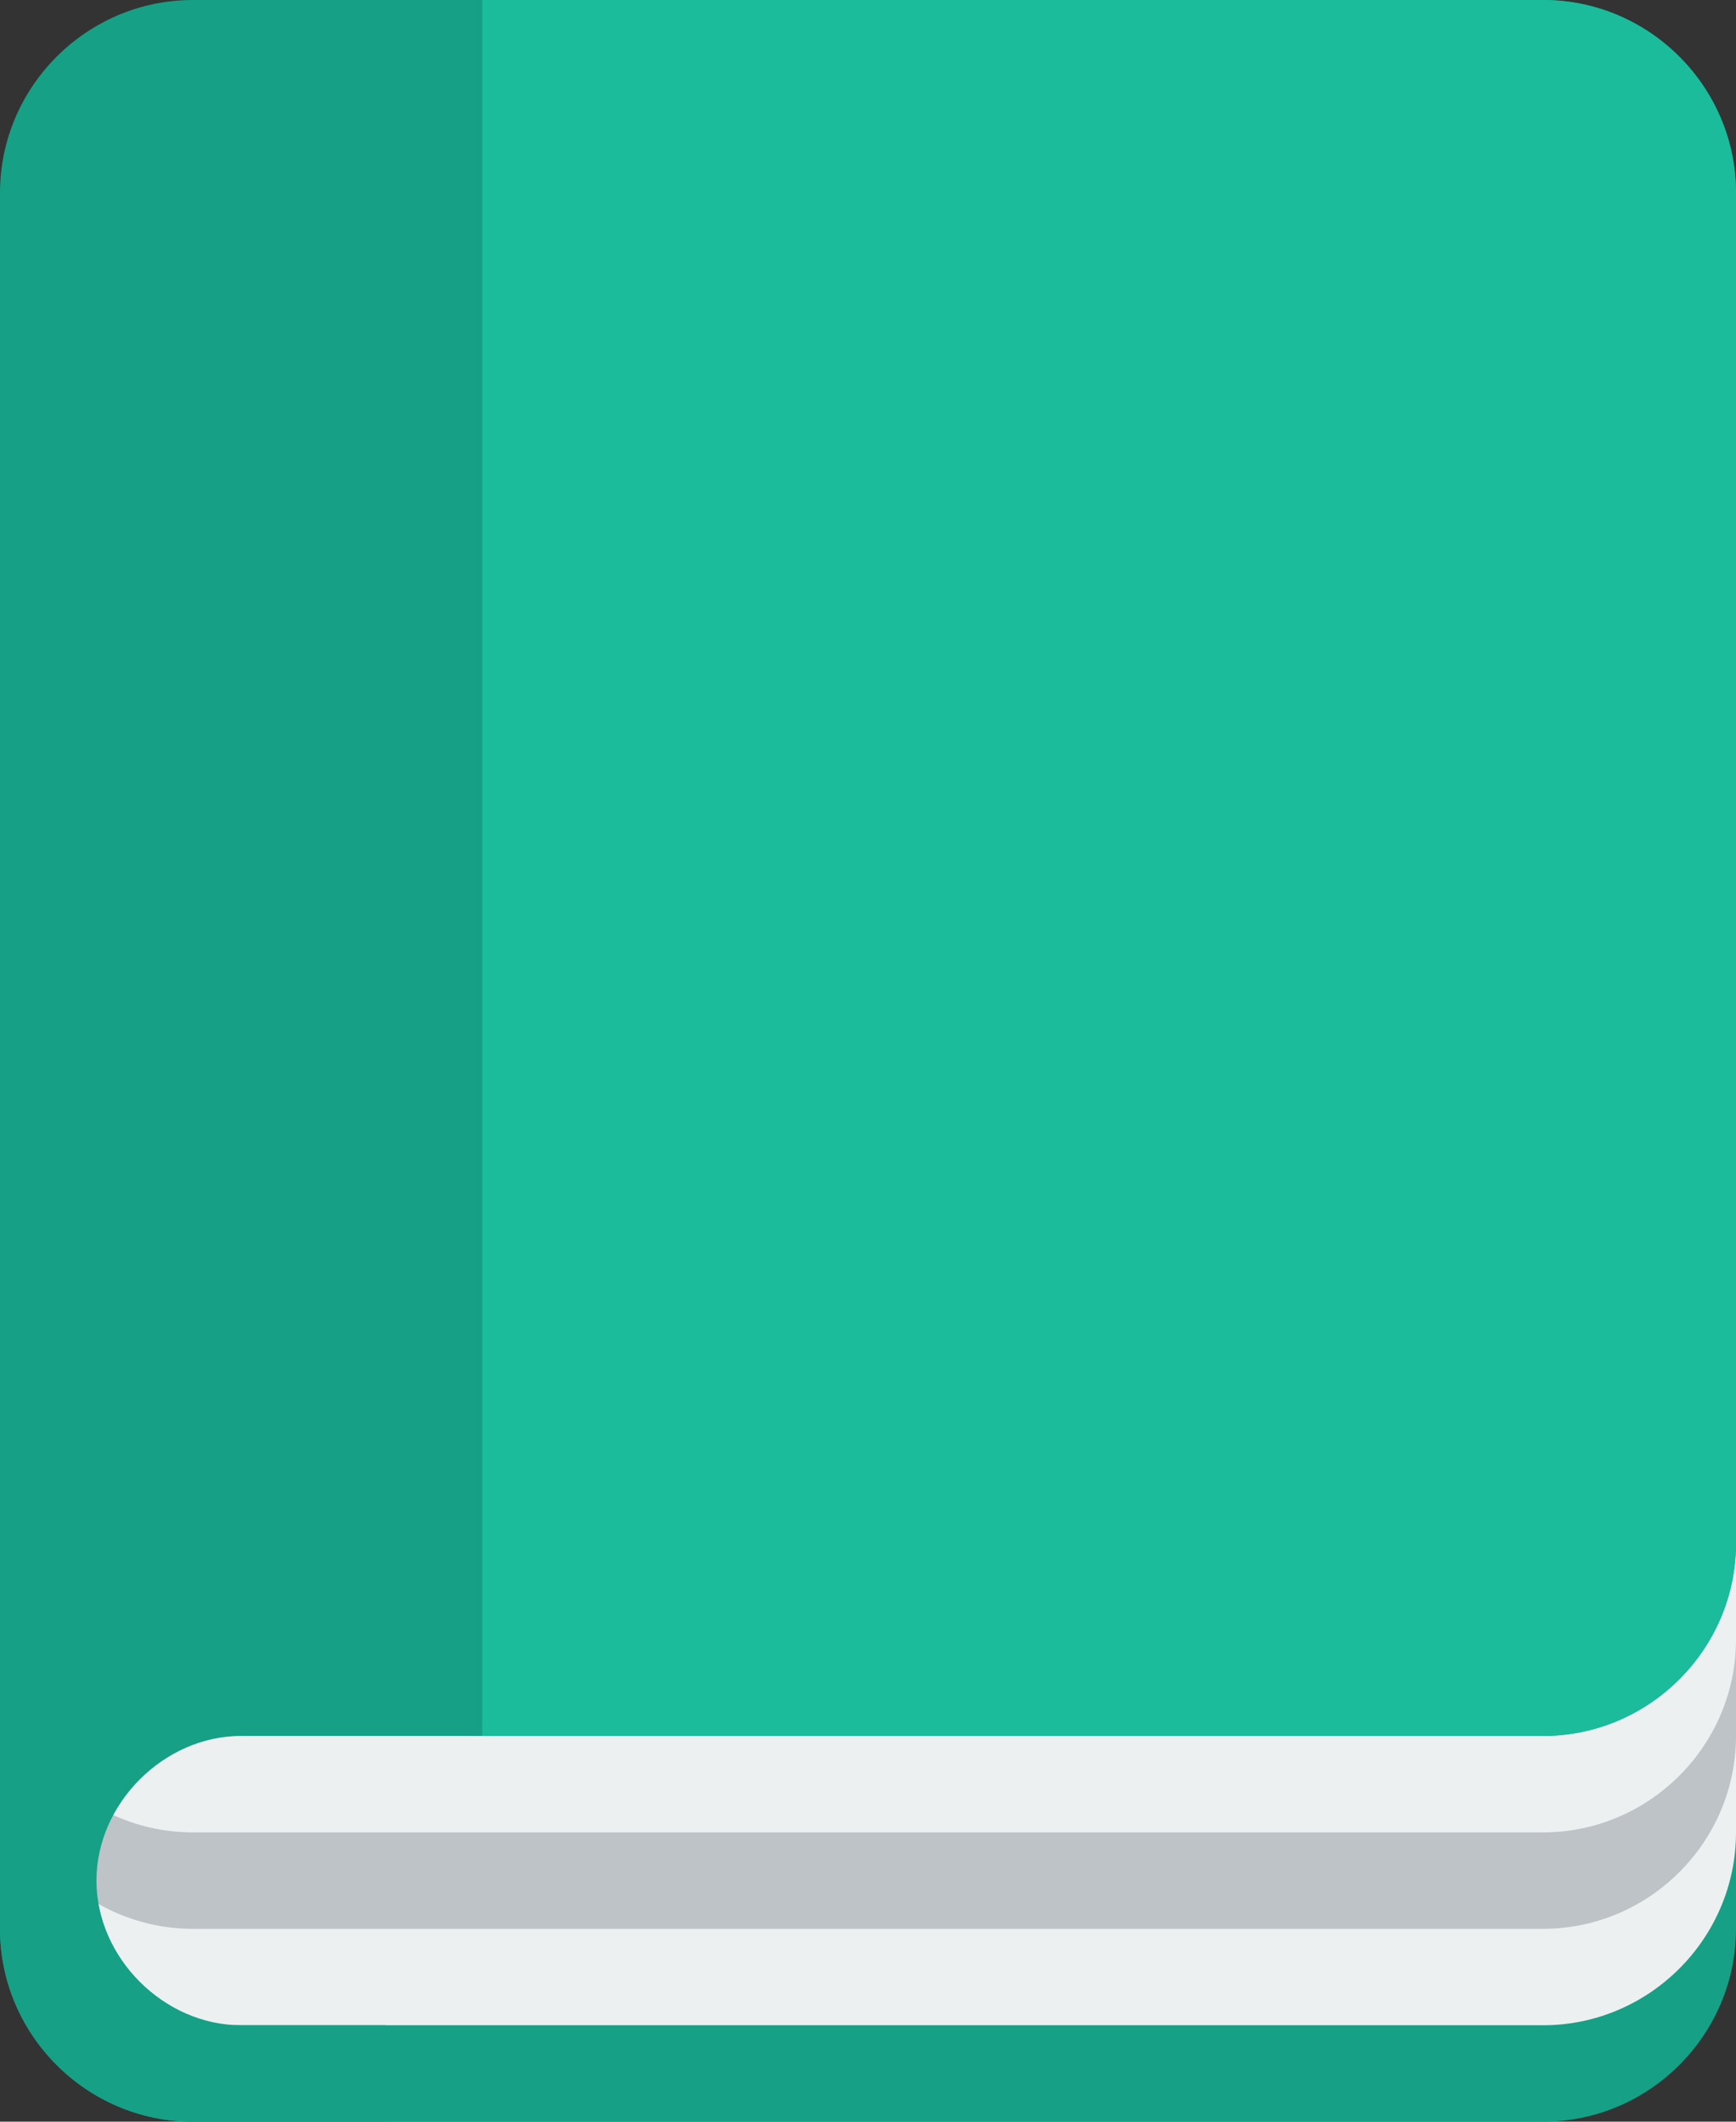
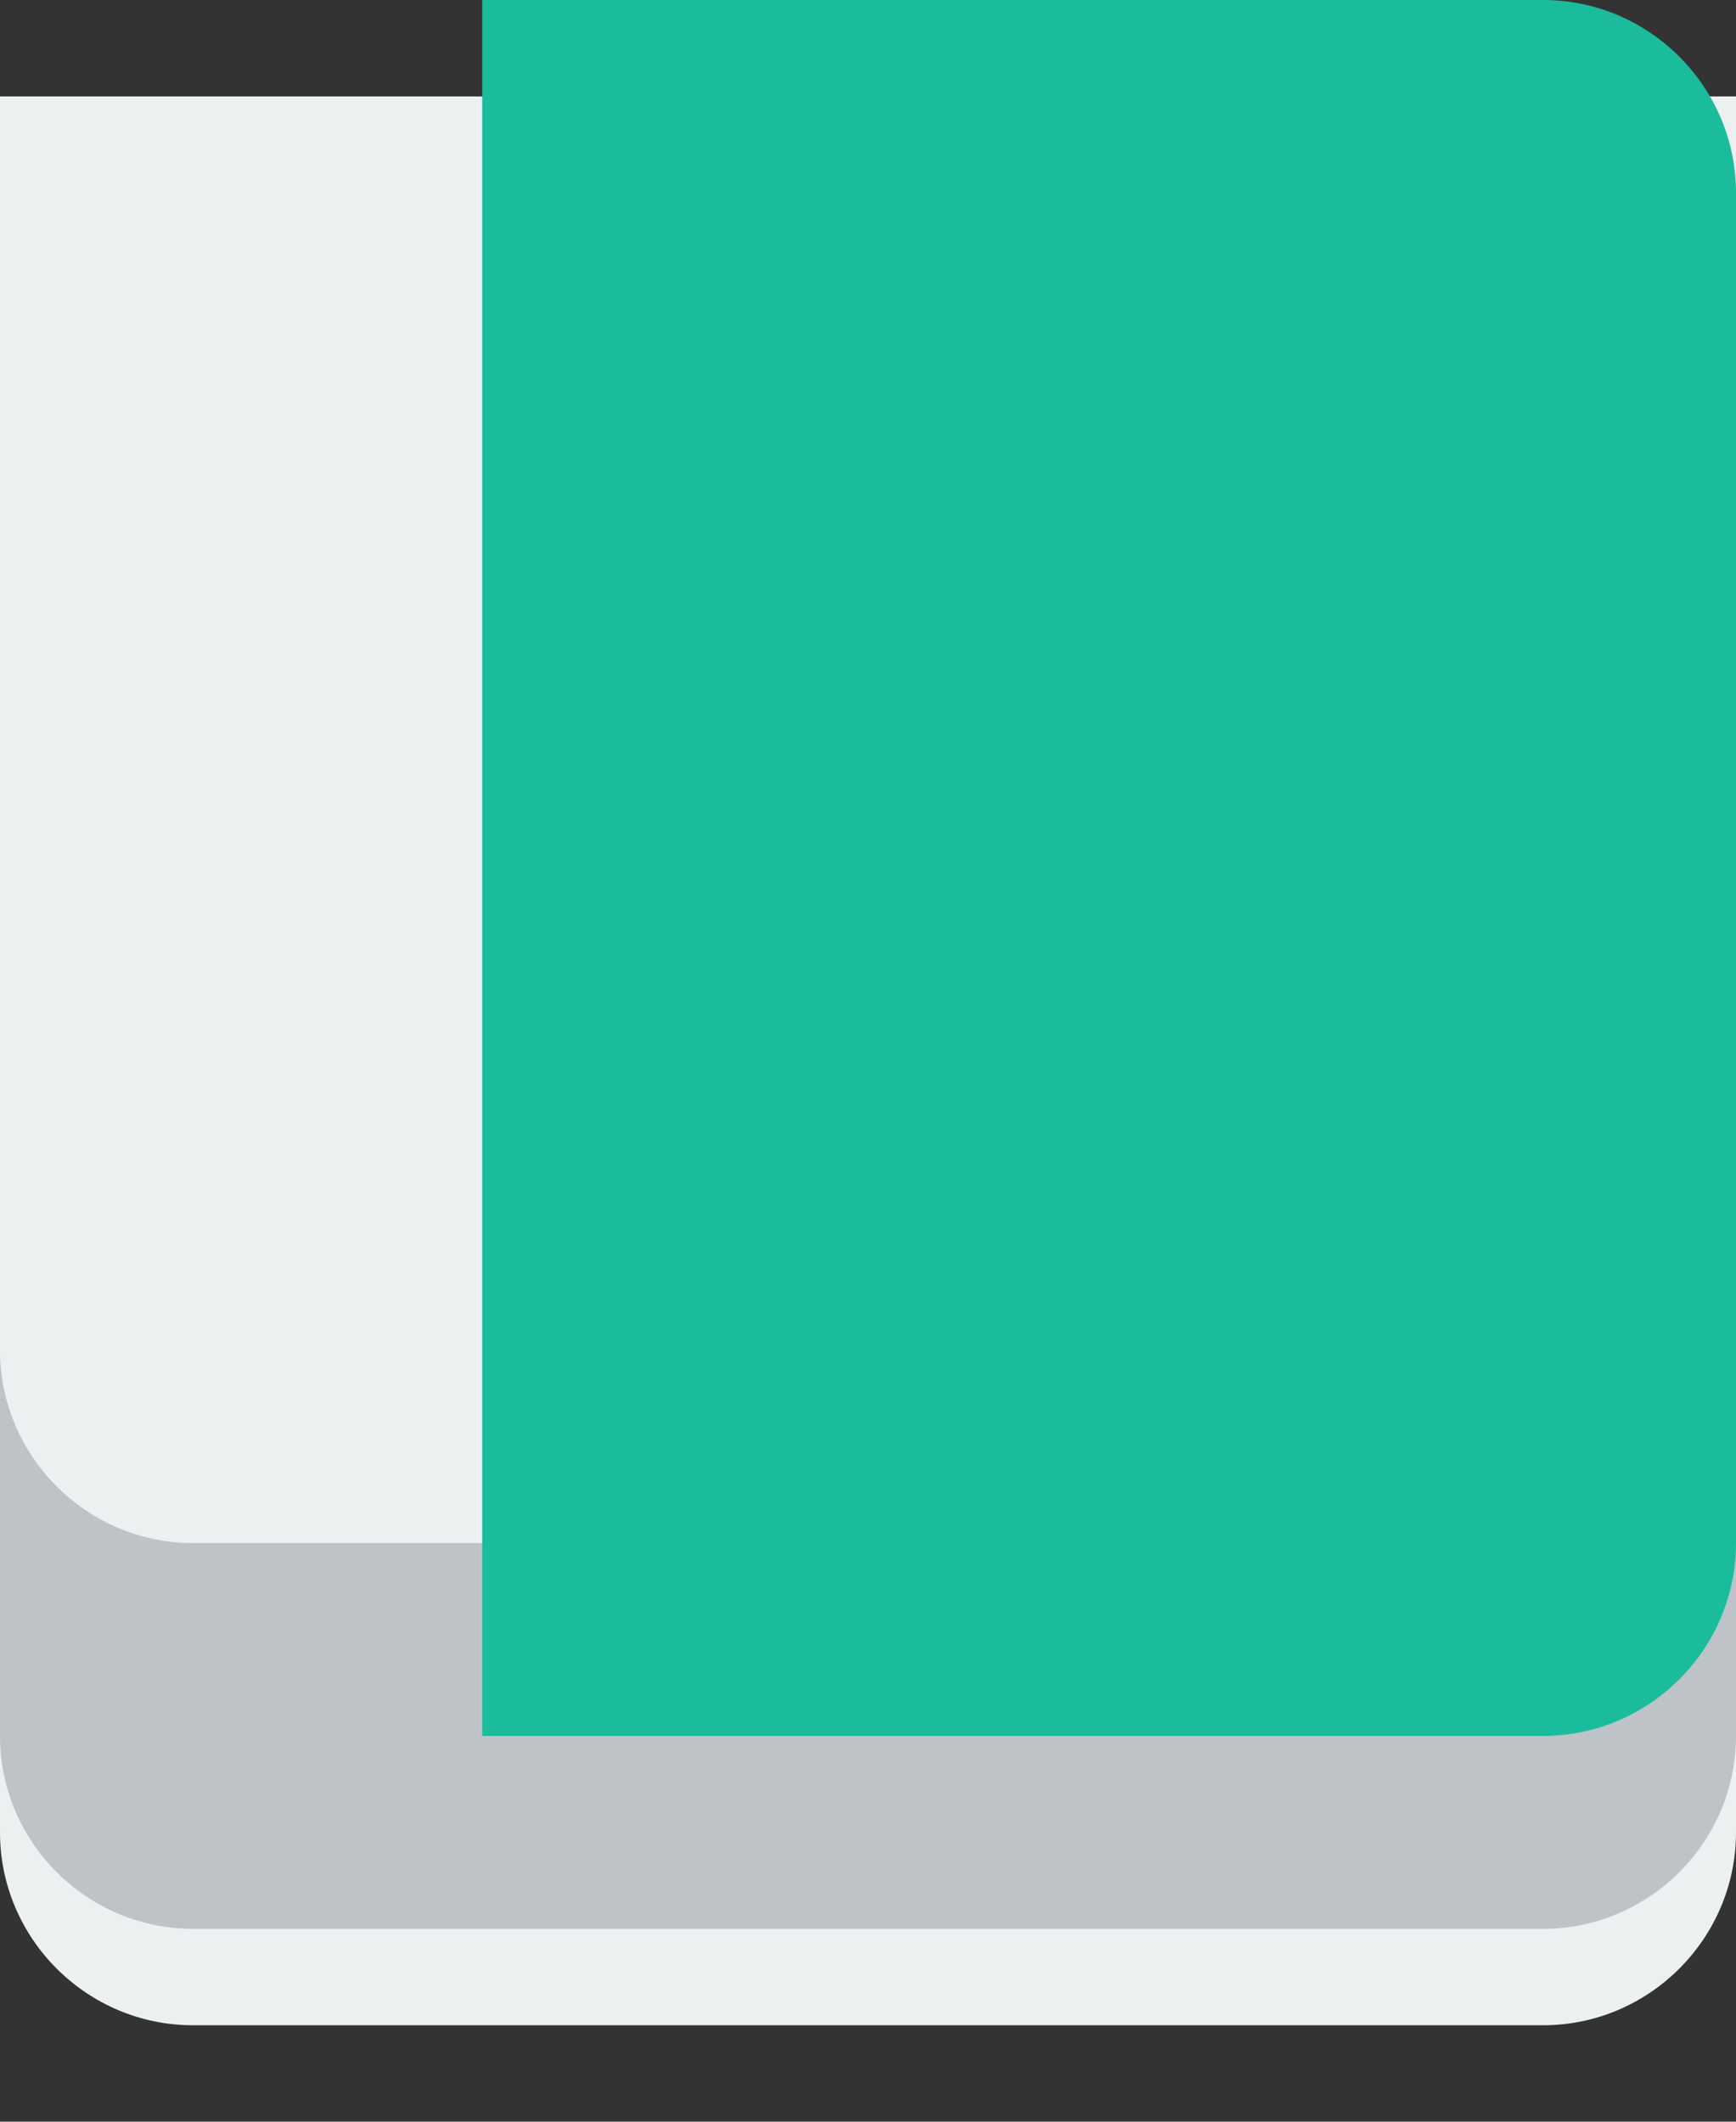
<svg xmlns="http://www.w3.org/2000/svg" version="1.1" id="Capa_1" x="0px" y="0px" viewBox="0 0 18 22" style="enable-background:new 0 0 18 22;" xml:space="preserve">
  <rect x="0" y="0" width="18" height="22" fill="#333333" stroke="none" />
  <style type="text/css">
	.st0{fill:#16A085;}
	.st1{fill:#ECF0F1;}
	.st2{fill:#BDC3C7;}
	.st3{fill:#1ABC9C;}
</style>
  <g transform="translate(0 -1028.4)">
-     <path class="st0" d="M0,1035.4v2v1v3v1v5v1c0,1.1,0.9,2,2,2h14c1.1,0,2-0.9,2-2v-1v-5v-4v-3H0z" />
    <path class="st1" d="M0,1034.4v2v1v3v1v5v1c0,1.1,0.9,2,2,2h14c1.1,0,2-0.9,2-2v-1v-5v-4v-3H0z" />
    <path class="st2" d="M0,1033.4v2v1v3v1v5v1c0,1.1,0.9,2,2,2h14c1.1,0,2-0.9,2-2v-1v-5v-4v-3H0z" />
-     <path class="st1" d="M0,1032.4v2v1v3v1v5v1c0,1.1,0.9,2,2,2h14c1.1,0,2-0.9,2-2v-1v-5v-4v-3H0z" />
-     <path class="st0" d="M2,1028.4c-1.1,0-2,0.9-2,2v1v4v2v1v3v1v5v1c0,1.1,0.9,2,2,2h2v-1H2.5c-0.8,0-1.5-0.7-1.5-1.5s0.7-1.5,1.5-1.5   H15h1c1.1,0,2-0.9,2-2v-1v-5v-4v-3v-1c0-1.1-0.9-2-2-2h-4H2z" />
+     <path class="st1" d="M0,1032.4v2v1v1v5v1c0,1.1,0.9,2,2,2h14c1.1,0,2-0.9,2-2v-1v-5v-4v-3H0z" />
    <path class="st3" d="M5,1028.4v18h1h9h1c1.1,0,2-0.9,2-2v-1v-5v-4v-3v-1c0-1.1-0.9-2-2-2h-4H6H5z" />
  </g>
</svg>